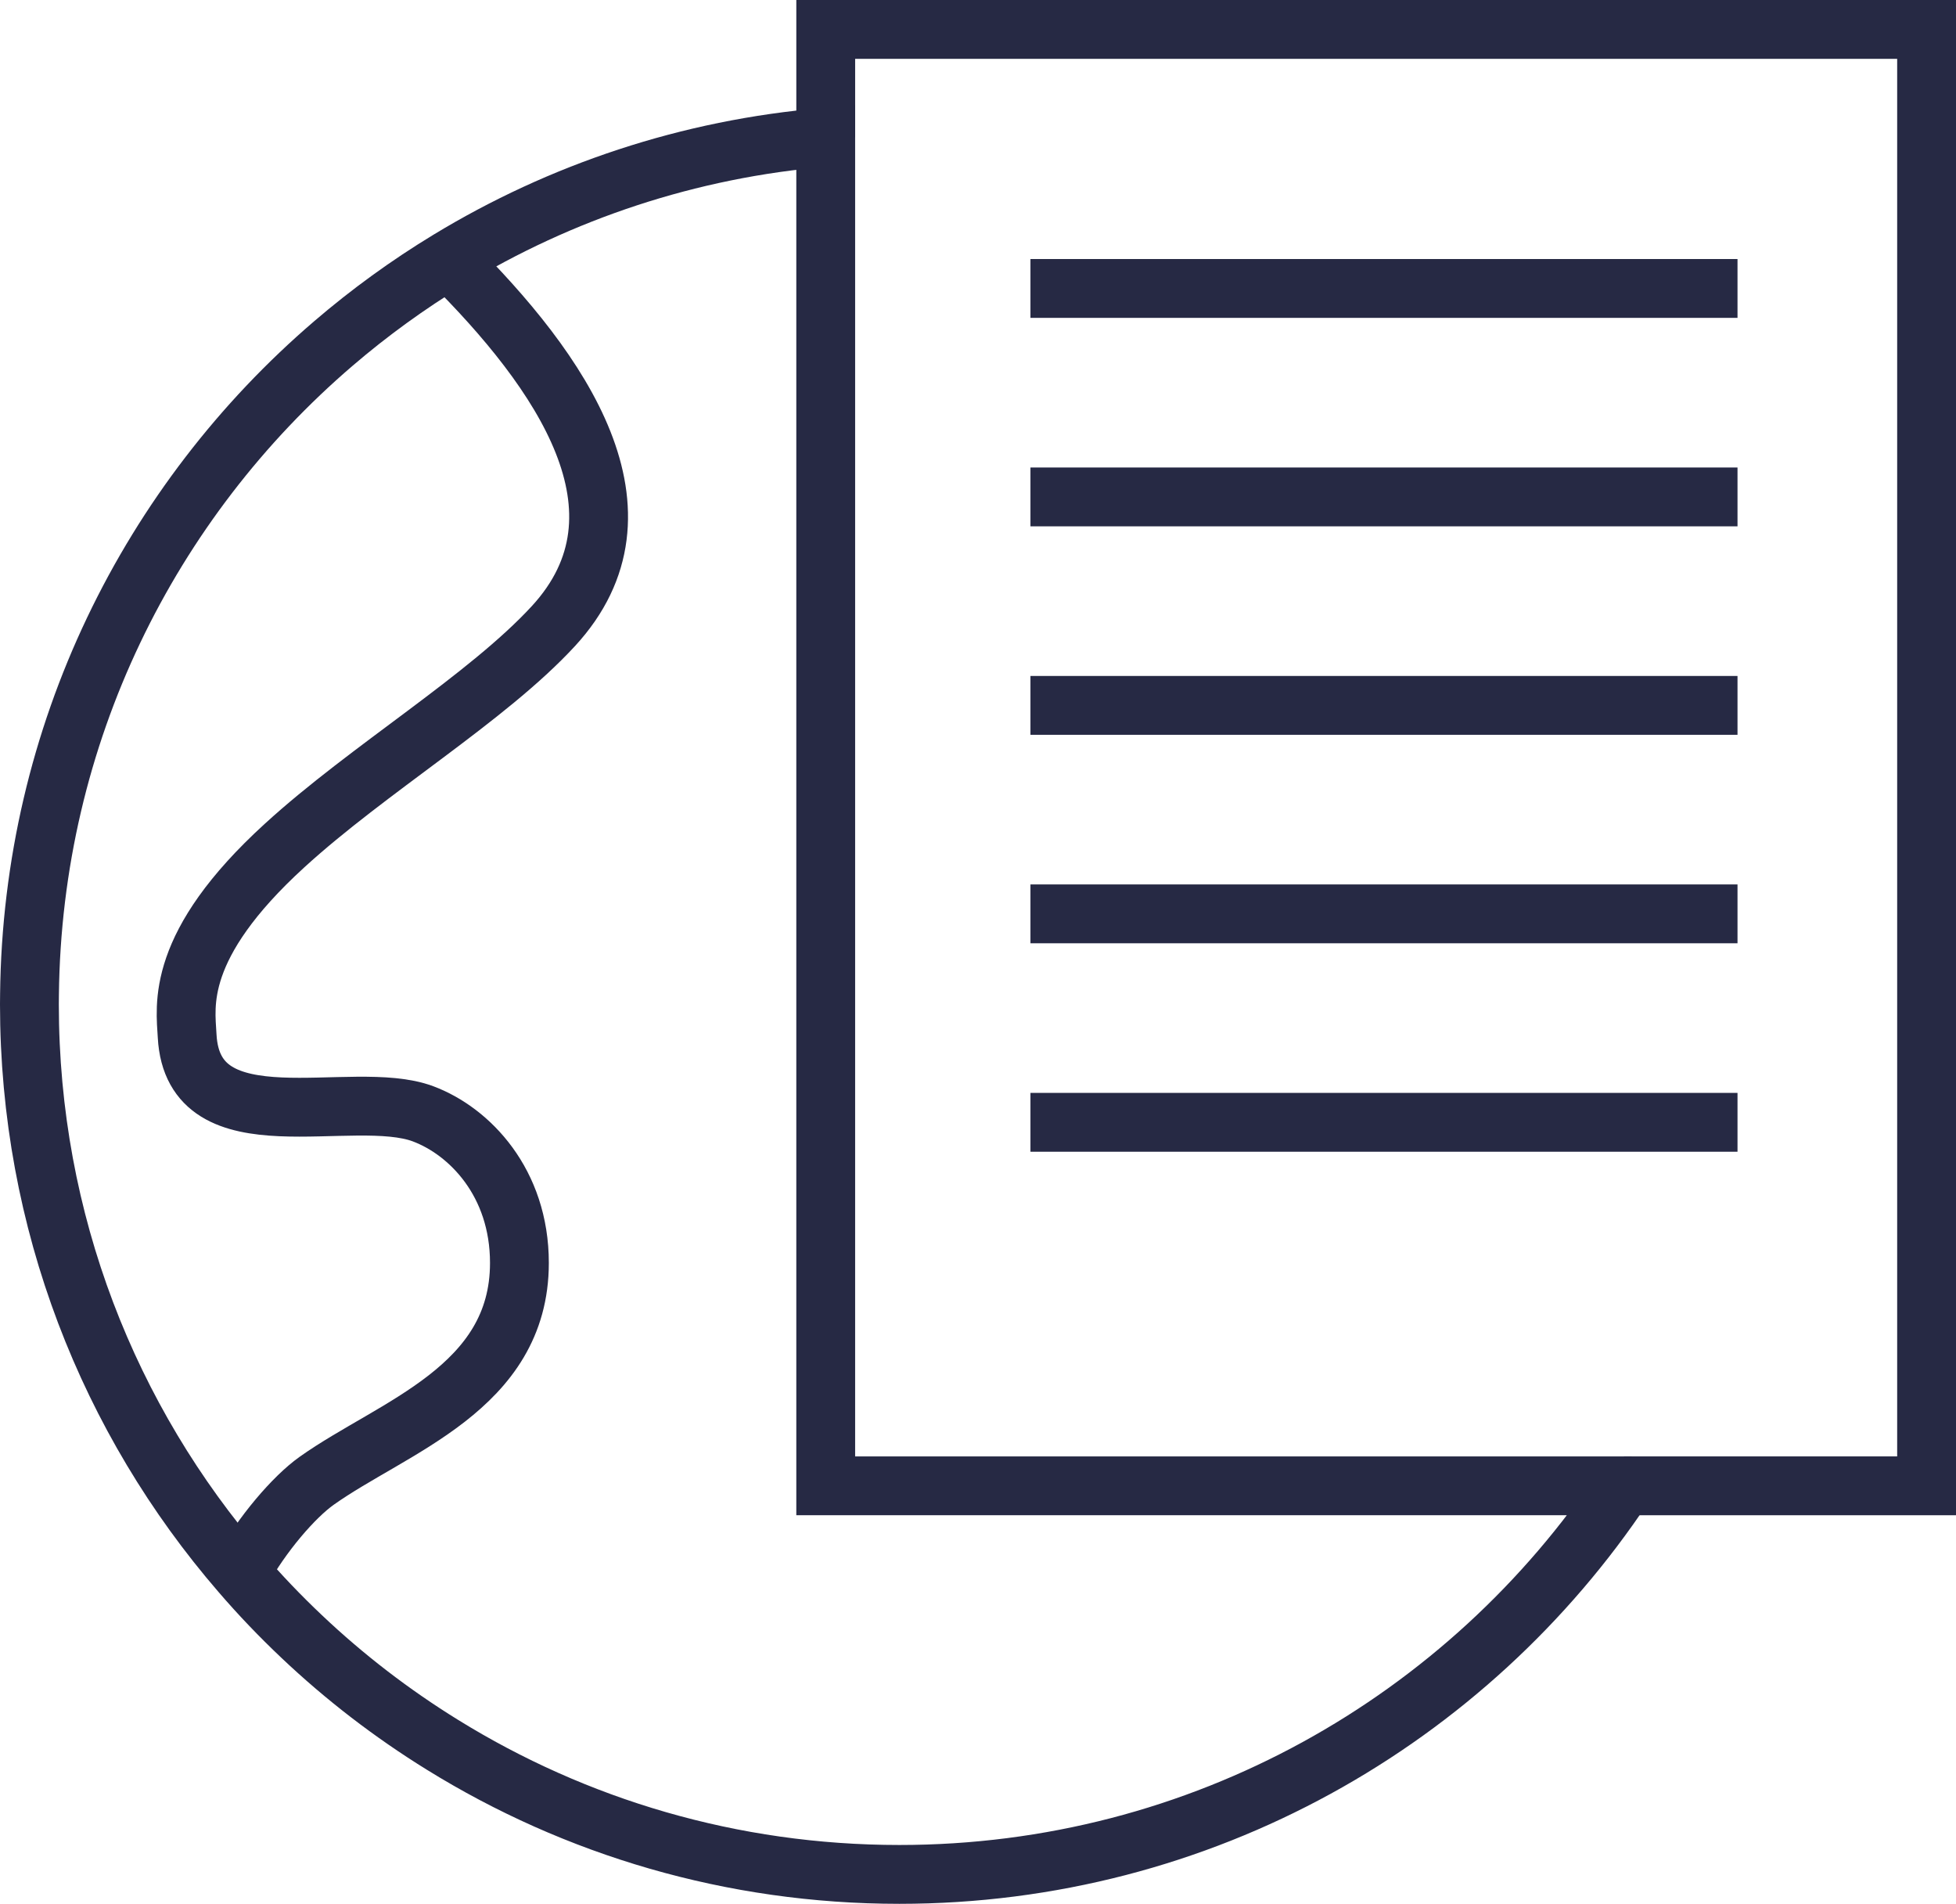
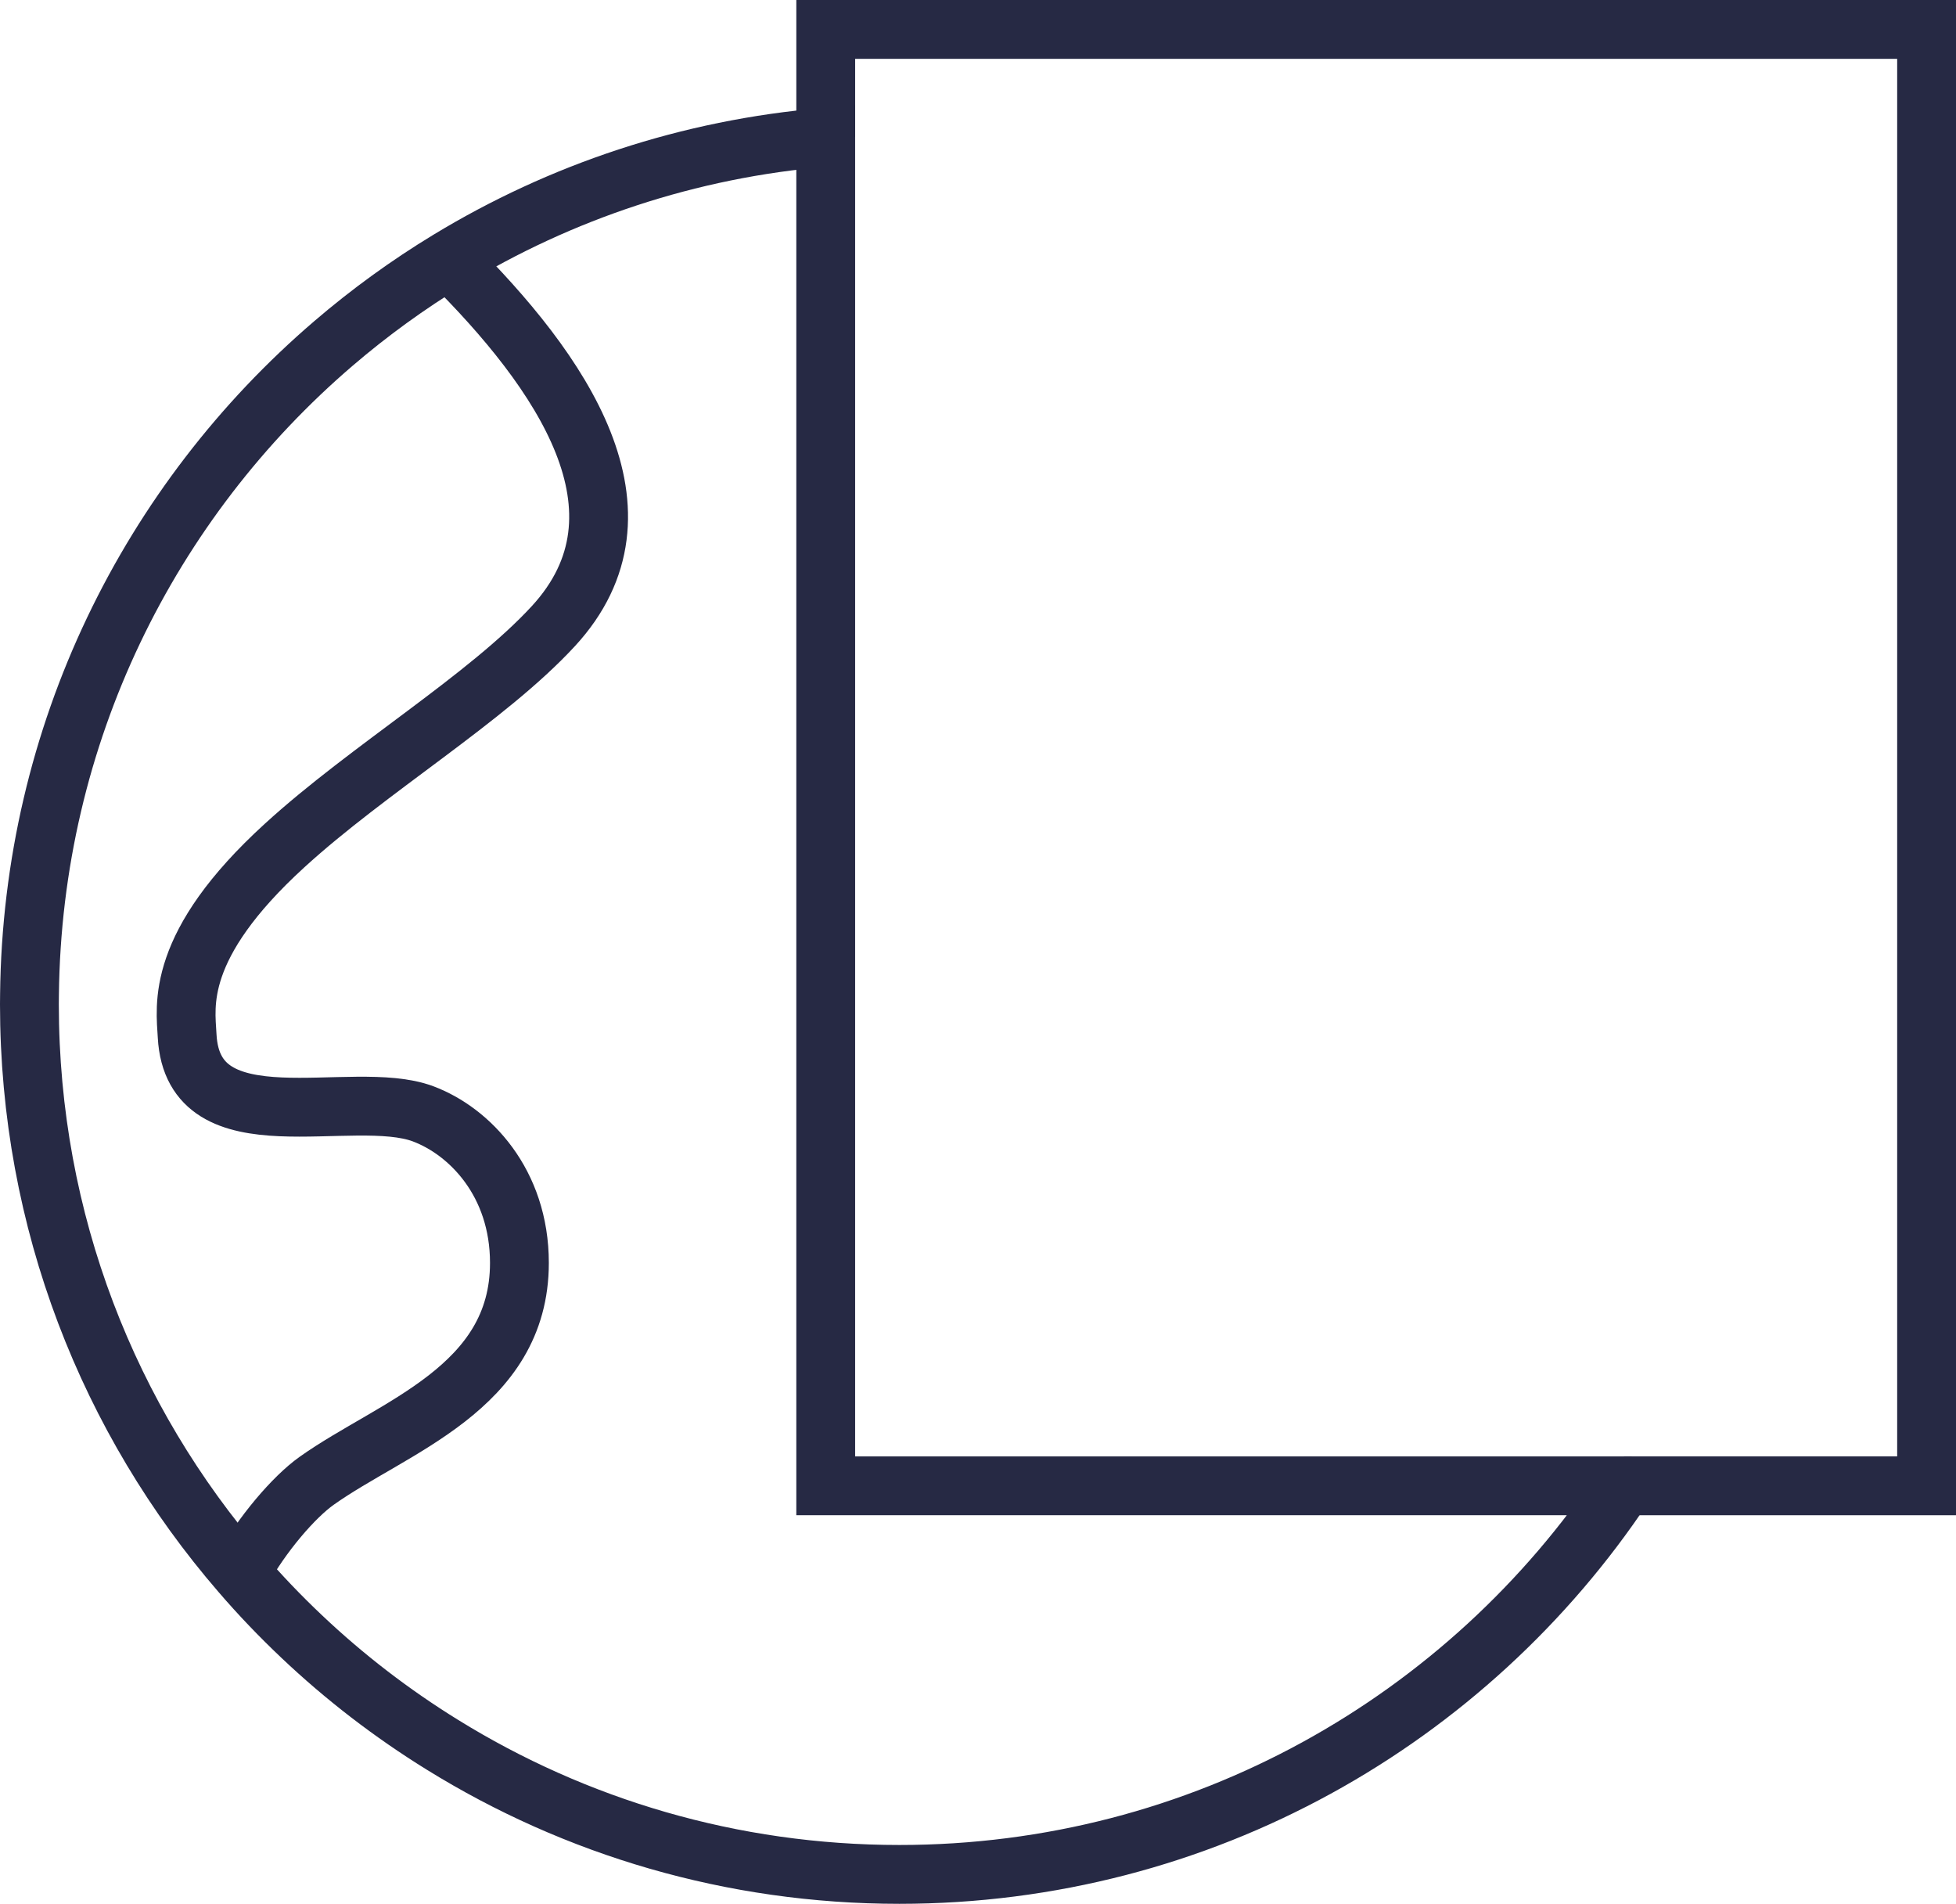
<svg xmlns="http://www.w3.org/2000/svg" id="Capa_2" width="232.759" height="226.5" viewBox="0 0 232.759 226.5">
  <defs>
    <style>.cls-1{fill:none;stroke:#262944;stroke-miterlimit:10;stroke-width:7px;}</style>
  </defs>
  <g id="Capa_1-2">
    <path class="cls-1" d="M193.25,176.77c-18.55,27.87-50.25,46.23-86.23,46.23-19.95,0-38.57-5.64-54.37-15.42-6.02-3.72-11.64-8.04-16.76-12.89-2.55-2.41-4.97-4.94-7.25-7.59C12.97,168.97,3.5,145.33,3.5,119.48c0-.38,0-.76.01-1.14.33-31,14.29-58.73,36.17-77.48,4.28-3.67,8.88-7.01,13.729-9.95,13.28-8.06,28.53-13.22,44.85-14.58v160.44h94.99Z" />
    <path class="cls-1" d="M53.41,30.91c13.49,13.35,24.95,29.99,12.45,43.57-7.9,8.58-22.03,17.01-31.99,26.11-13.08,11.93-11.79,19.08-11.6,22.66.71,13.3,19.6,6.1,28.07,9.26,5.55,2.08,11.47,8.19,11.47,17.74,0,14.94-15.06,19.48-24.14,25.93-2.68,1.91-6.49,6.3-9.03,10.92" />
    <polyline class="cls-1" points="193.25 176.77 229.259 176.77 229.259 3.5 98.26 3.5 98.26 16.33" />
-     <line class="cls-1" x1="122.621" y1="34.317" x2="206.759" y2="34.317" />
-     <line class="cls-1" x1="122.621" y1="59.119" x2="206.759" y2="59.119" />
-     <line class="cls-1" x1="122.621" y1="83.92" x2="206.759" y2="83.92" />
-     <line class="cls-1" x1="122.621" y1="108.722" x2="206.759" y2="108.722" />
-     <line class="cls-1" x1="122.621" y1="133.523" x2="206.759" y2="133.523" />
  </g>
</svg>